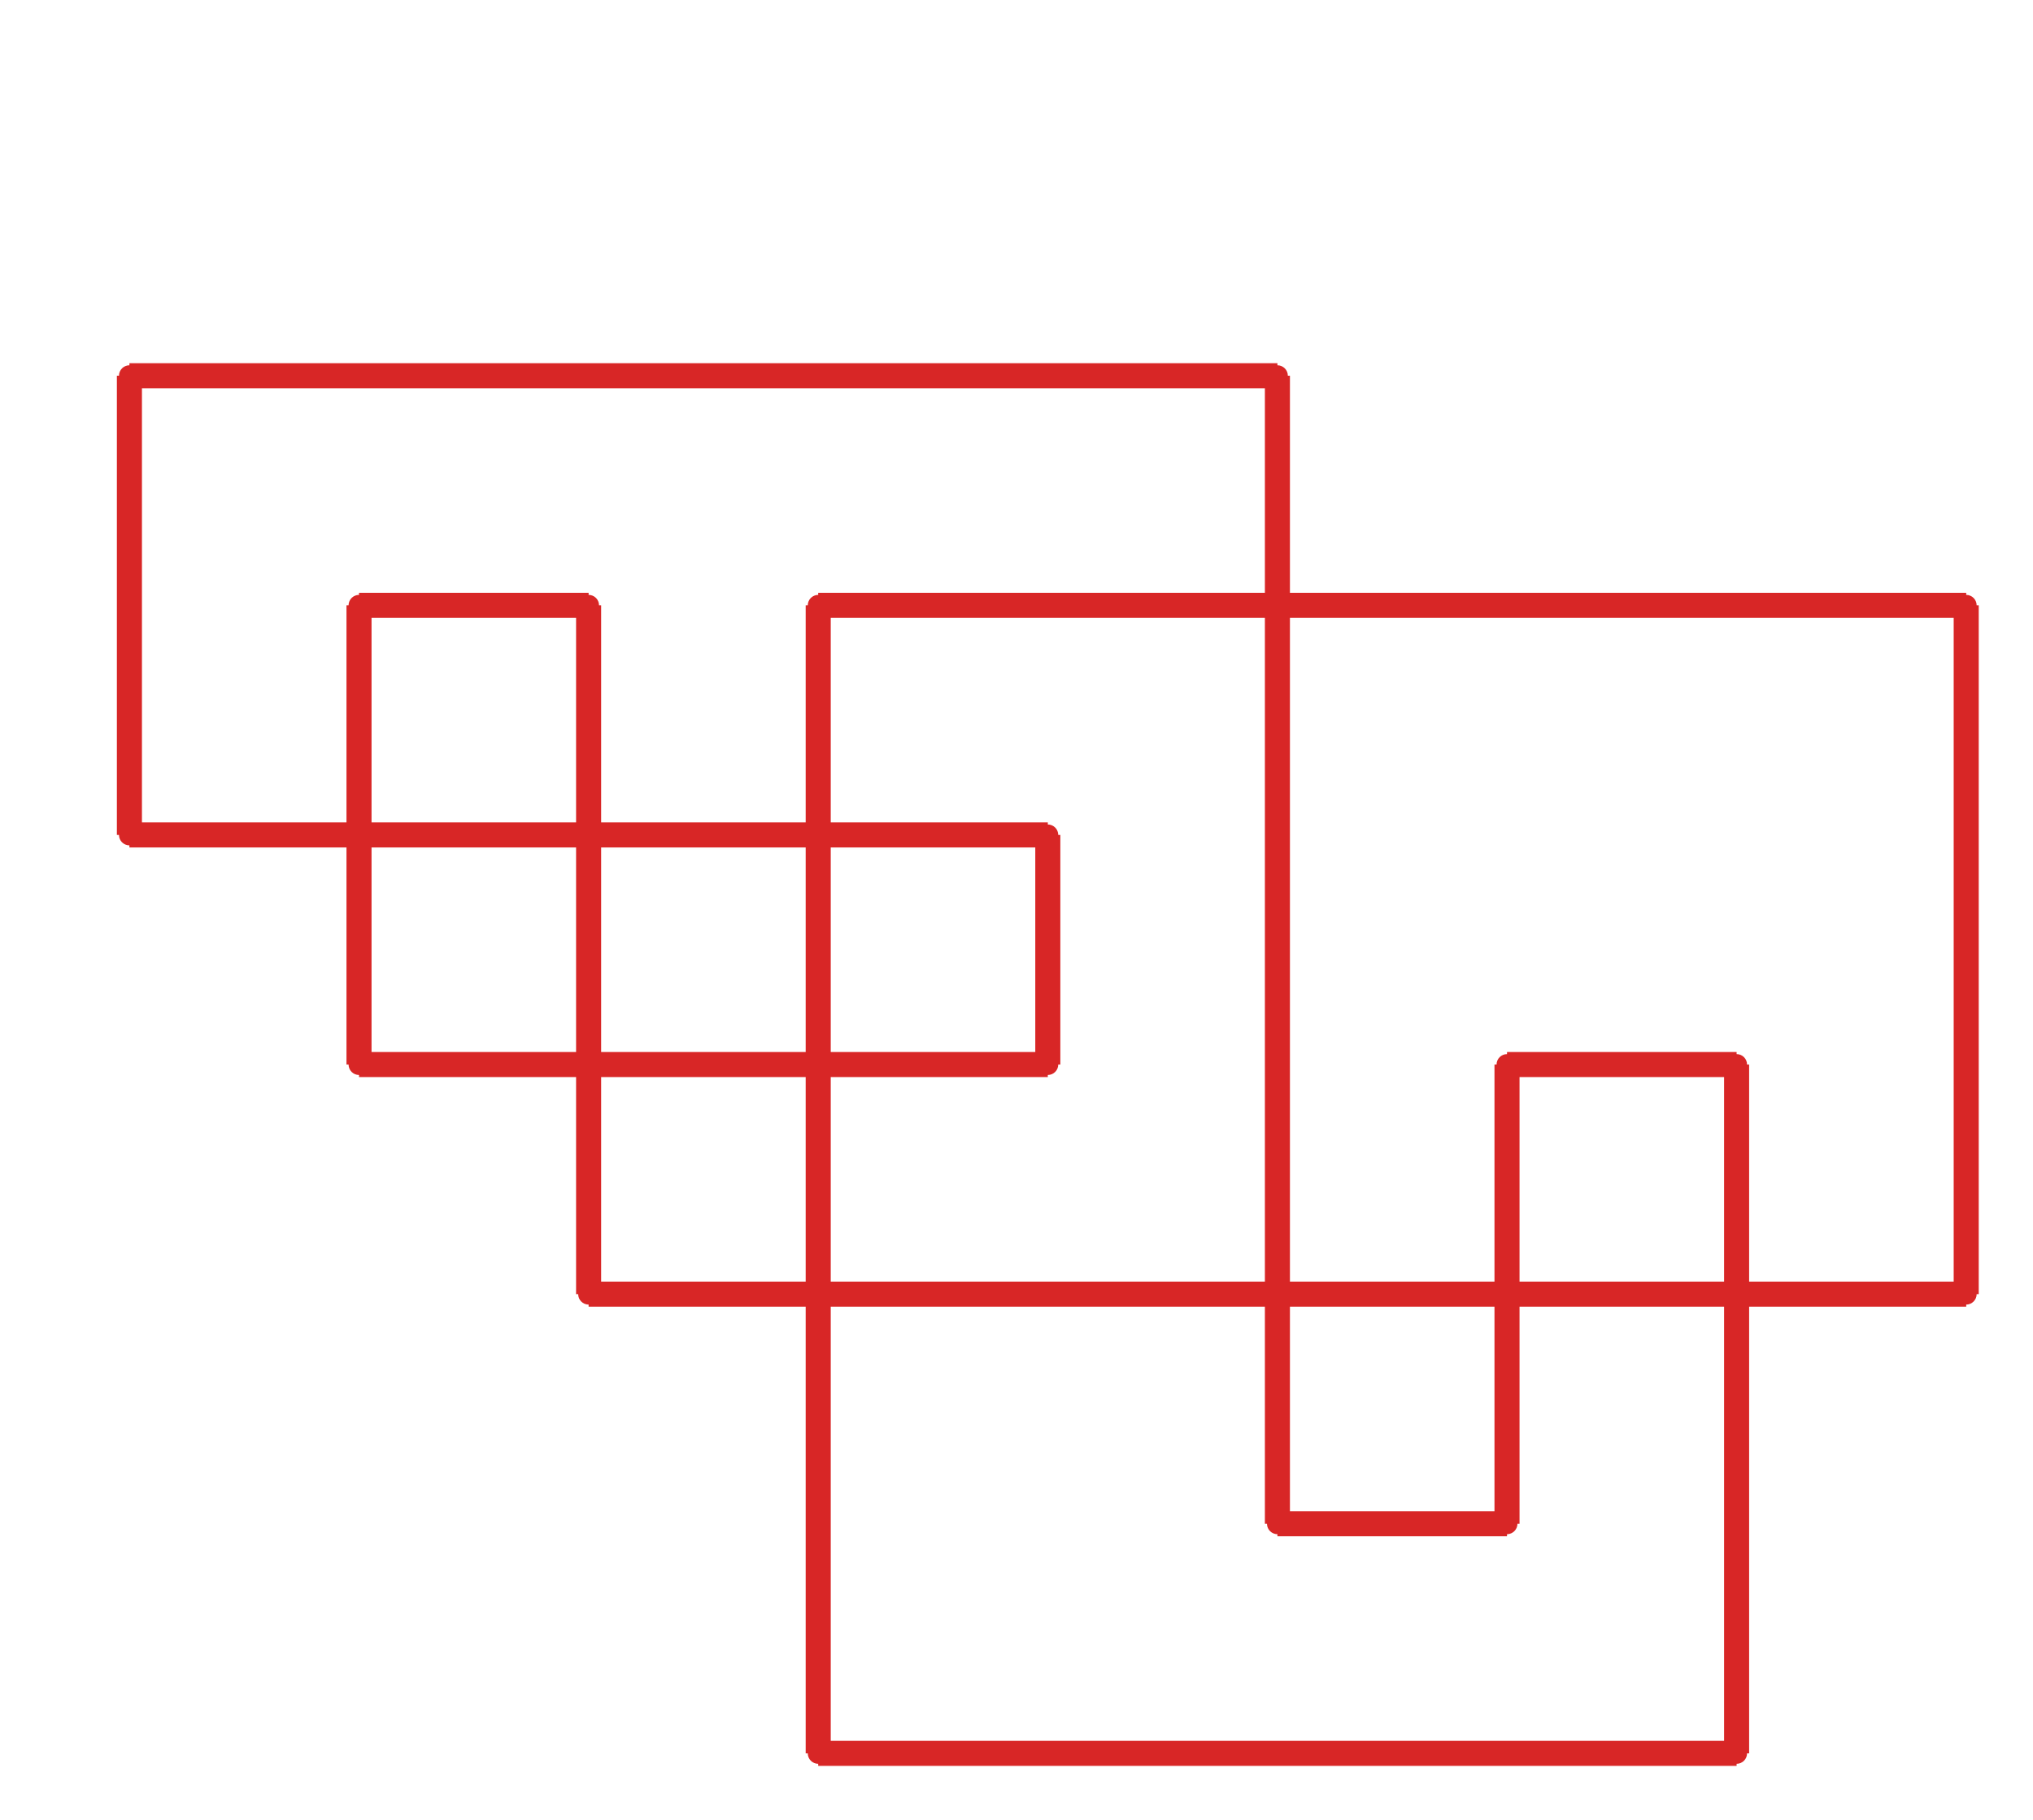
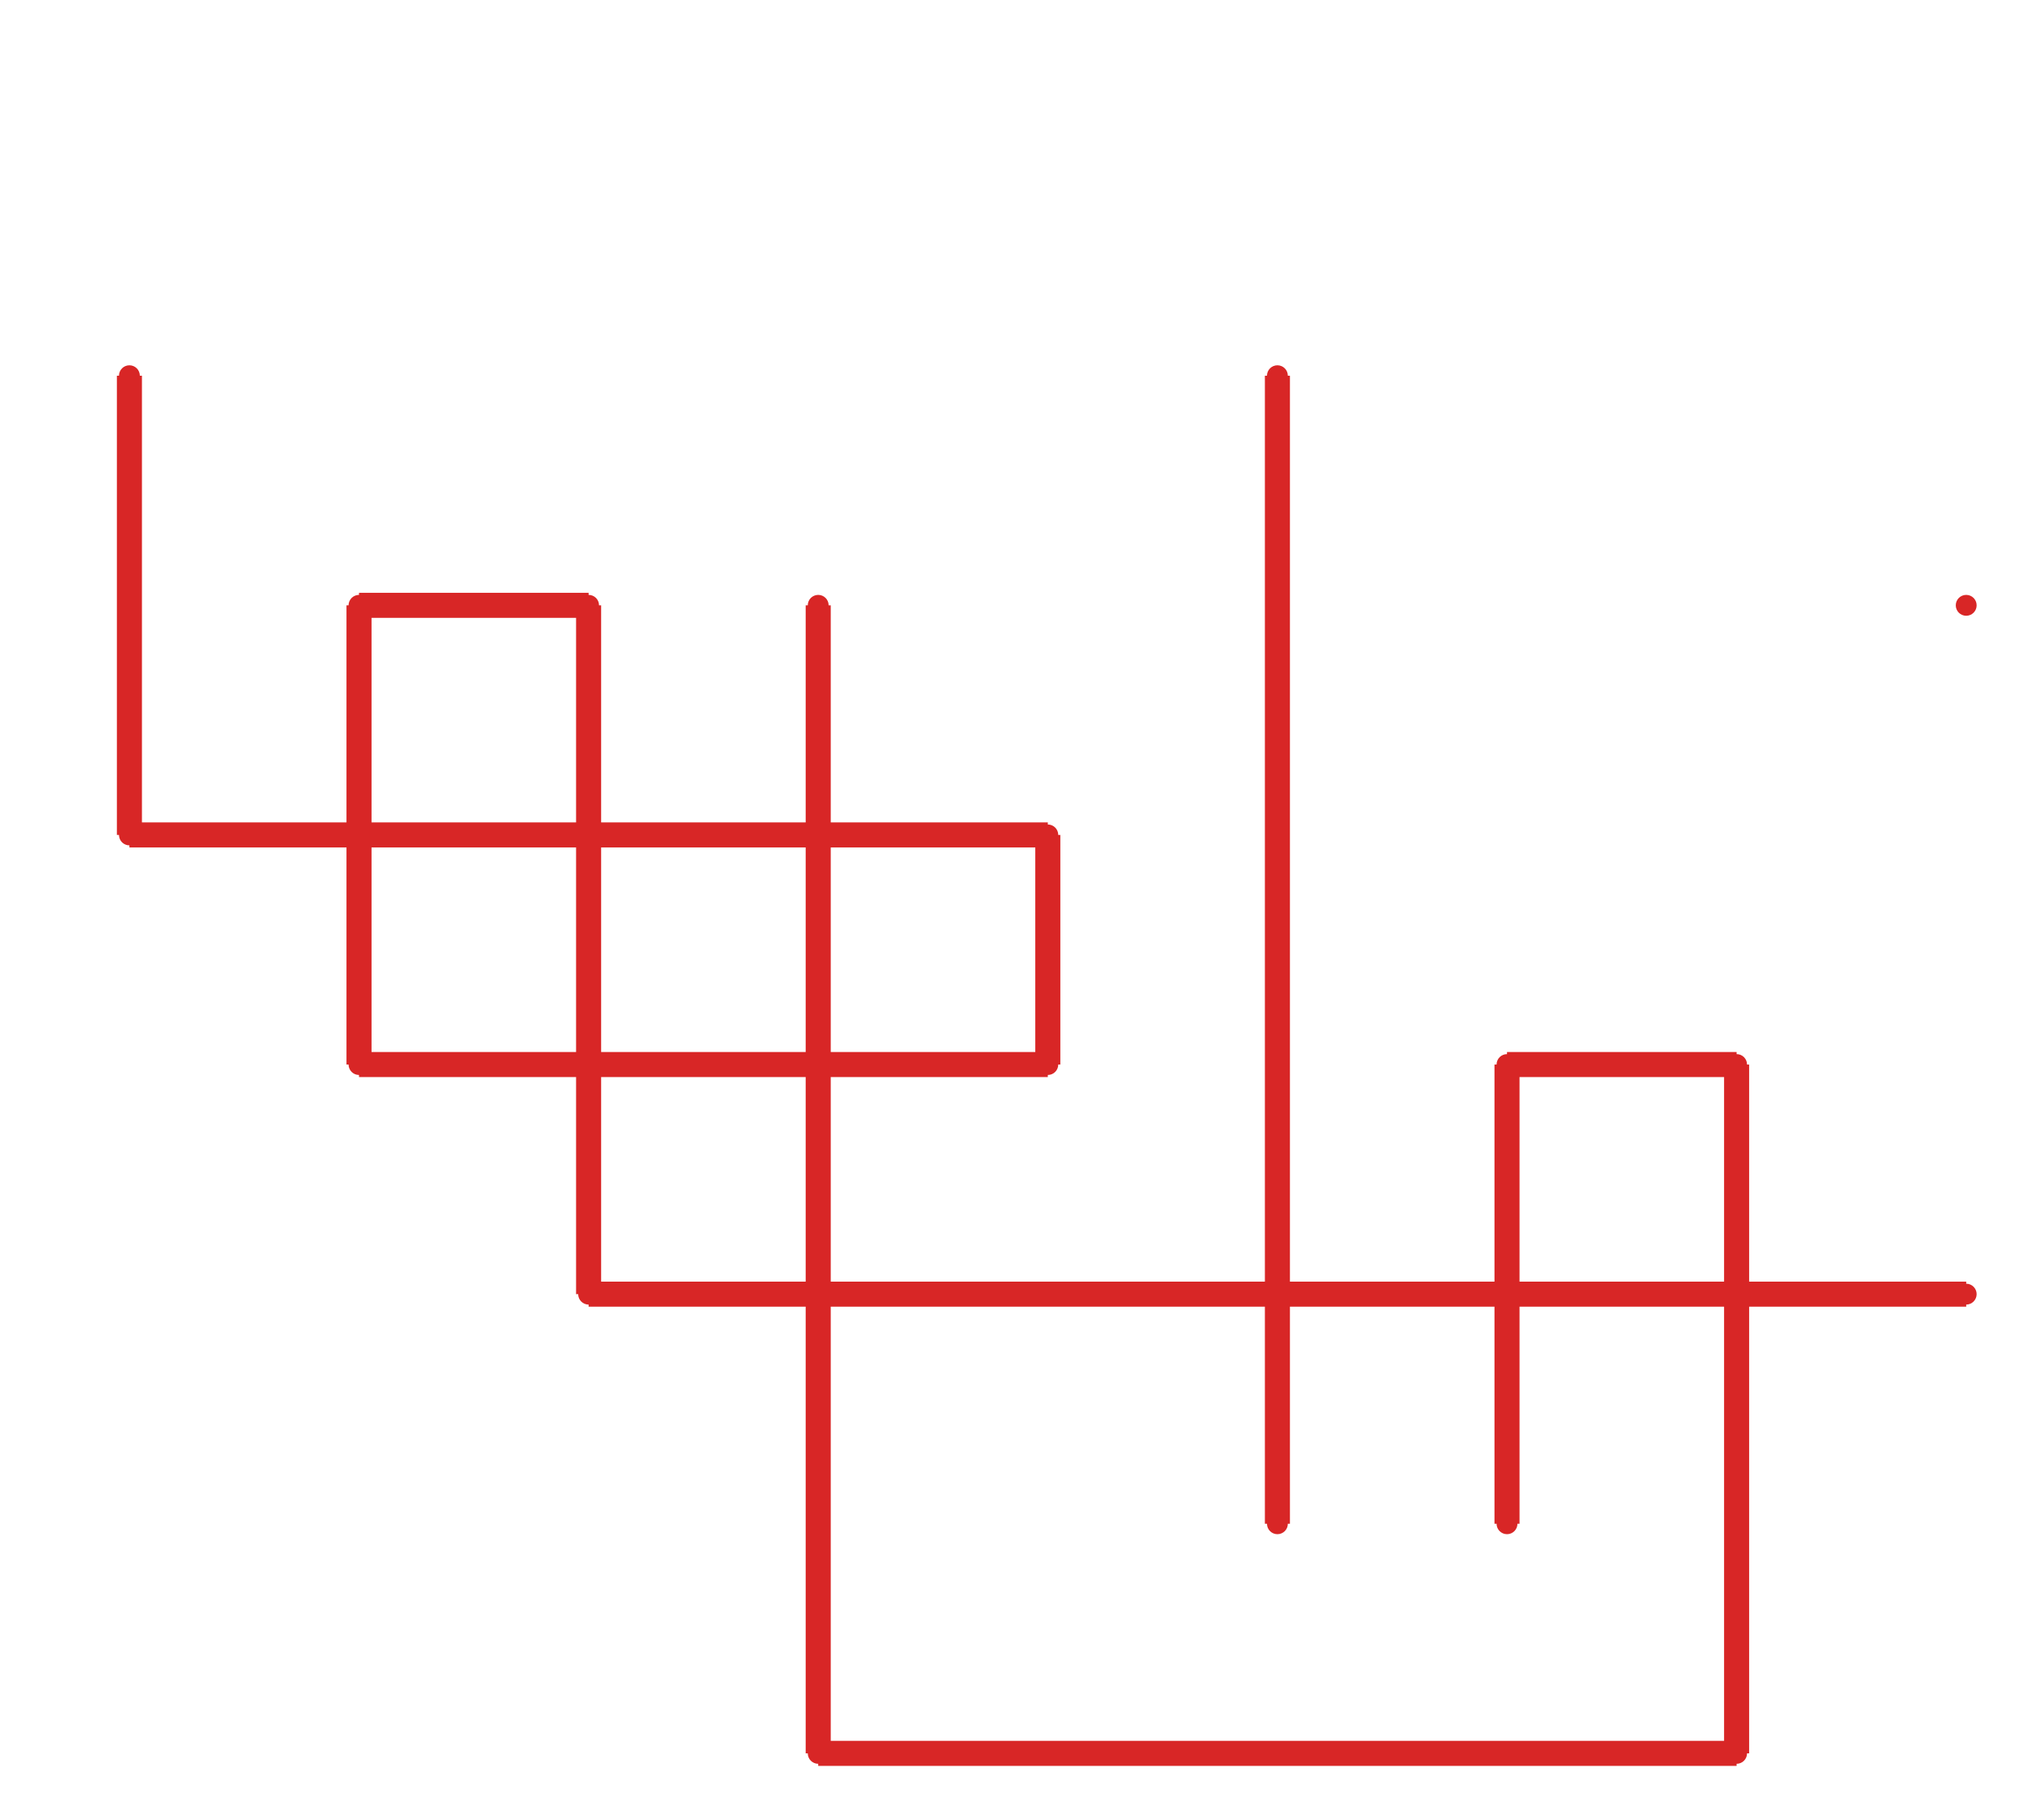
<svg xmlns="http://www.w3.org/2000/svg" width="487.000" height="436.000" viewBox="-1.000 -5.000 487.000 436.000">
  <circle cx="415.0" cy="250.0" r="2.0" stroke="#d82626" fill="#d82626" />
  <circle cx="360.0" cy="250.0" r="2.0" stroke="#d82626" fill="#d82626" />
  <circle cx="360.0" cy="360.0" r="2.0" stroke="#d82626" fill="#d82626" />
  <circle cx="305.0" cy="360.0" r="2.0" stroke="#d82626" fill="#d82626" />
  <circle cx="305.0" cy="85.0" r="2.0" stroke="#d82626" fill="#d82626" />
  <circle cx="30.0" cy="85.0" r="2.0" stroke="#d82626" fill="#d82626" />
  <circle cx="30.0" cy="195.0" r="2.0" stroke="#d82626" fill="#d82626" />
  <circle cx="250.0" cy="195.0" r="2.0" stroke="#d82626" fill="#d82626" />
  <circle cx="250.0" cy="250.0" r="2.0" stroke="#d82626" fill="#d82626" />
  <circle cx="85.0" cy="250.0" r="2.0" stroke="#d82626" fill="#d82626" />
  <circle cx="85.0" cy="140.0" r="2.0" stroke="#d82626" fill="#d82626" />
  <circle cx="140.0" cy="140.0" r="2.0" stroke="#d82626" fill="#d82626" />
  <circle cx="140.0" cy="305.0" r="2.0" stroke="#d82626" fill="#d82626" />
  <circle cx="470.0" cy="305.0" r="2.0" stroke="#d82626" fill="#d82626" />
  <circle cx="470.0" cy="140.0" r="2.0" stroke="#d82626" fill="#d82626" />
  <circle cx="195.0" cy="140.0" r="2.0" stroke="#d82626" fill="#d82626" />
  <circle cx="195.0" cy="415.0" r="2.0" stroke="#d82626" fill="#d82626" />
  <circle cx="415.0" cy="415.0" r="2.0" stroke="#d82626" fill="#d82626" />
  <line x1="415.0" y1="250.0" x2="360.0" y2="250.0" stroke="#d82626" fill="none" stroke-width="6.0" />
  <line x1="360.0" y1="250.0" x2="360.0" y2="360.0" stroke="#d82626" fill="none" stroke-width="6.0" />
-   <line x1="360.0" y1="360.0" x2="305.0" y2="360.0" stroke="#d82626" fill="none" stroke-width="6.0" />
  <line x1="305.0" y1="360.0" x2="305.0" y2="85.0" stroke="#d82626" fill="none" stroke-width="6.0" />
-   <line x1="305.0" y1="85.0" x2="30.0" y2="85.0" stroke="#d82626" fill="none" stroke-width="6.0" />
  <line x1="30.0" y1="85.0" x2="30.0" y2="195.0" stroke="#d82626" fill="none" stroke-width="6.0" />
  <line x1="30.0" y1="195.0" x2="250.0" y2="195.0" stroke="#d82626" fill="none" stroke-width="6.0" />
  <line x1="250.0" y1="195.0" x2="250.0" y2="250.0" stroke="#d82626" fill="none" stroke-width="6.0" />
  <line x1="250.0" y1="250.0" x2="85.0" y2="250.0" stroke="#d82626" fill="none" stroke-width="6.0" />
  <line x1="85.0" y1="250.0" x2="85.0" y2="140.0" stroke="#d82626" fill="none" stroke-width="6.0" />
  <line x1="85.0" y1="140.0" x2="140.0" y2="140.0" stroke="#d82626" fill="none" stroke-width="6.0" />
  <line x1="140.0" y1="140.0" x2="140.0" y2="305.0" stroke="#d82626" fill="none" stroke-width="6.0" />
  <line x1="140.0" y1="305.0" x2="470.0" y2="305.0" stroke="#d82626" fill="none" stroke-width="6.0" />
-   <line x1="470.0" y1="305.0" x2="470.0" y2="140.0" stroke="#d82626" fill="none" stroke-width="6.0" />
-   <line x1="470.0" y1="140.0" x2="195.0" y2="140.0" stroke="#d82626" fill="none" stroke-width="6.0" />
  <line x1="195.0" y1="140.0" x2="195.0" y2="415.0" stroke="#d82626" fill="none" stroke-width="6.0" />
  <line x1="195.0" y1="415.0" x2="415.0" y2="415.0" stroke="#d82626" fill="none" stroke-width="6.0" />
  <line x1="415.0" y1="415.0" x2="415.0" y2="250.0" stroke="#d82626" fill="none" stroke-width="6.0" />
</svg>